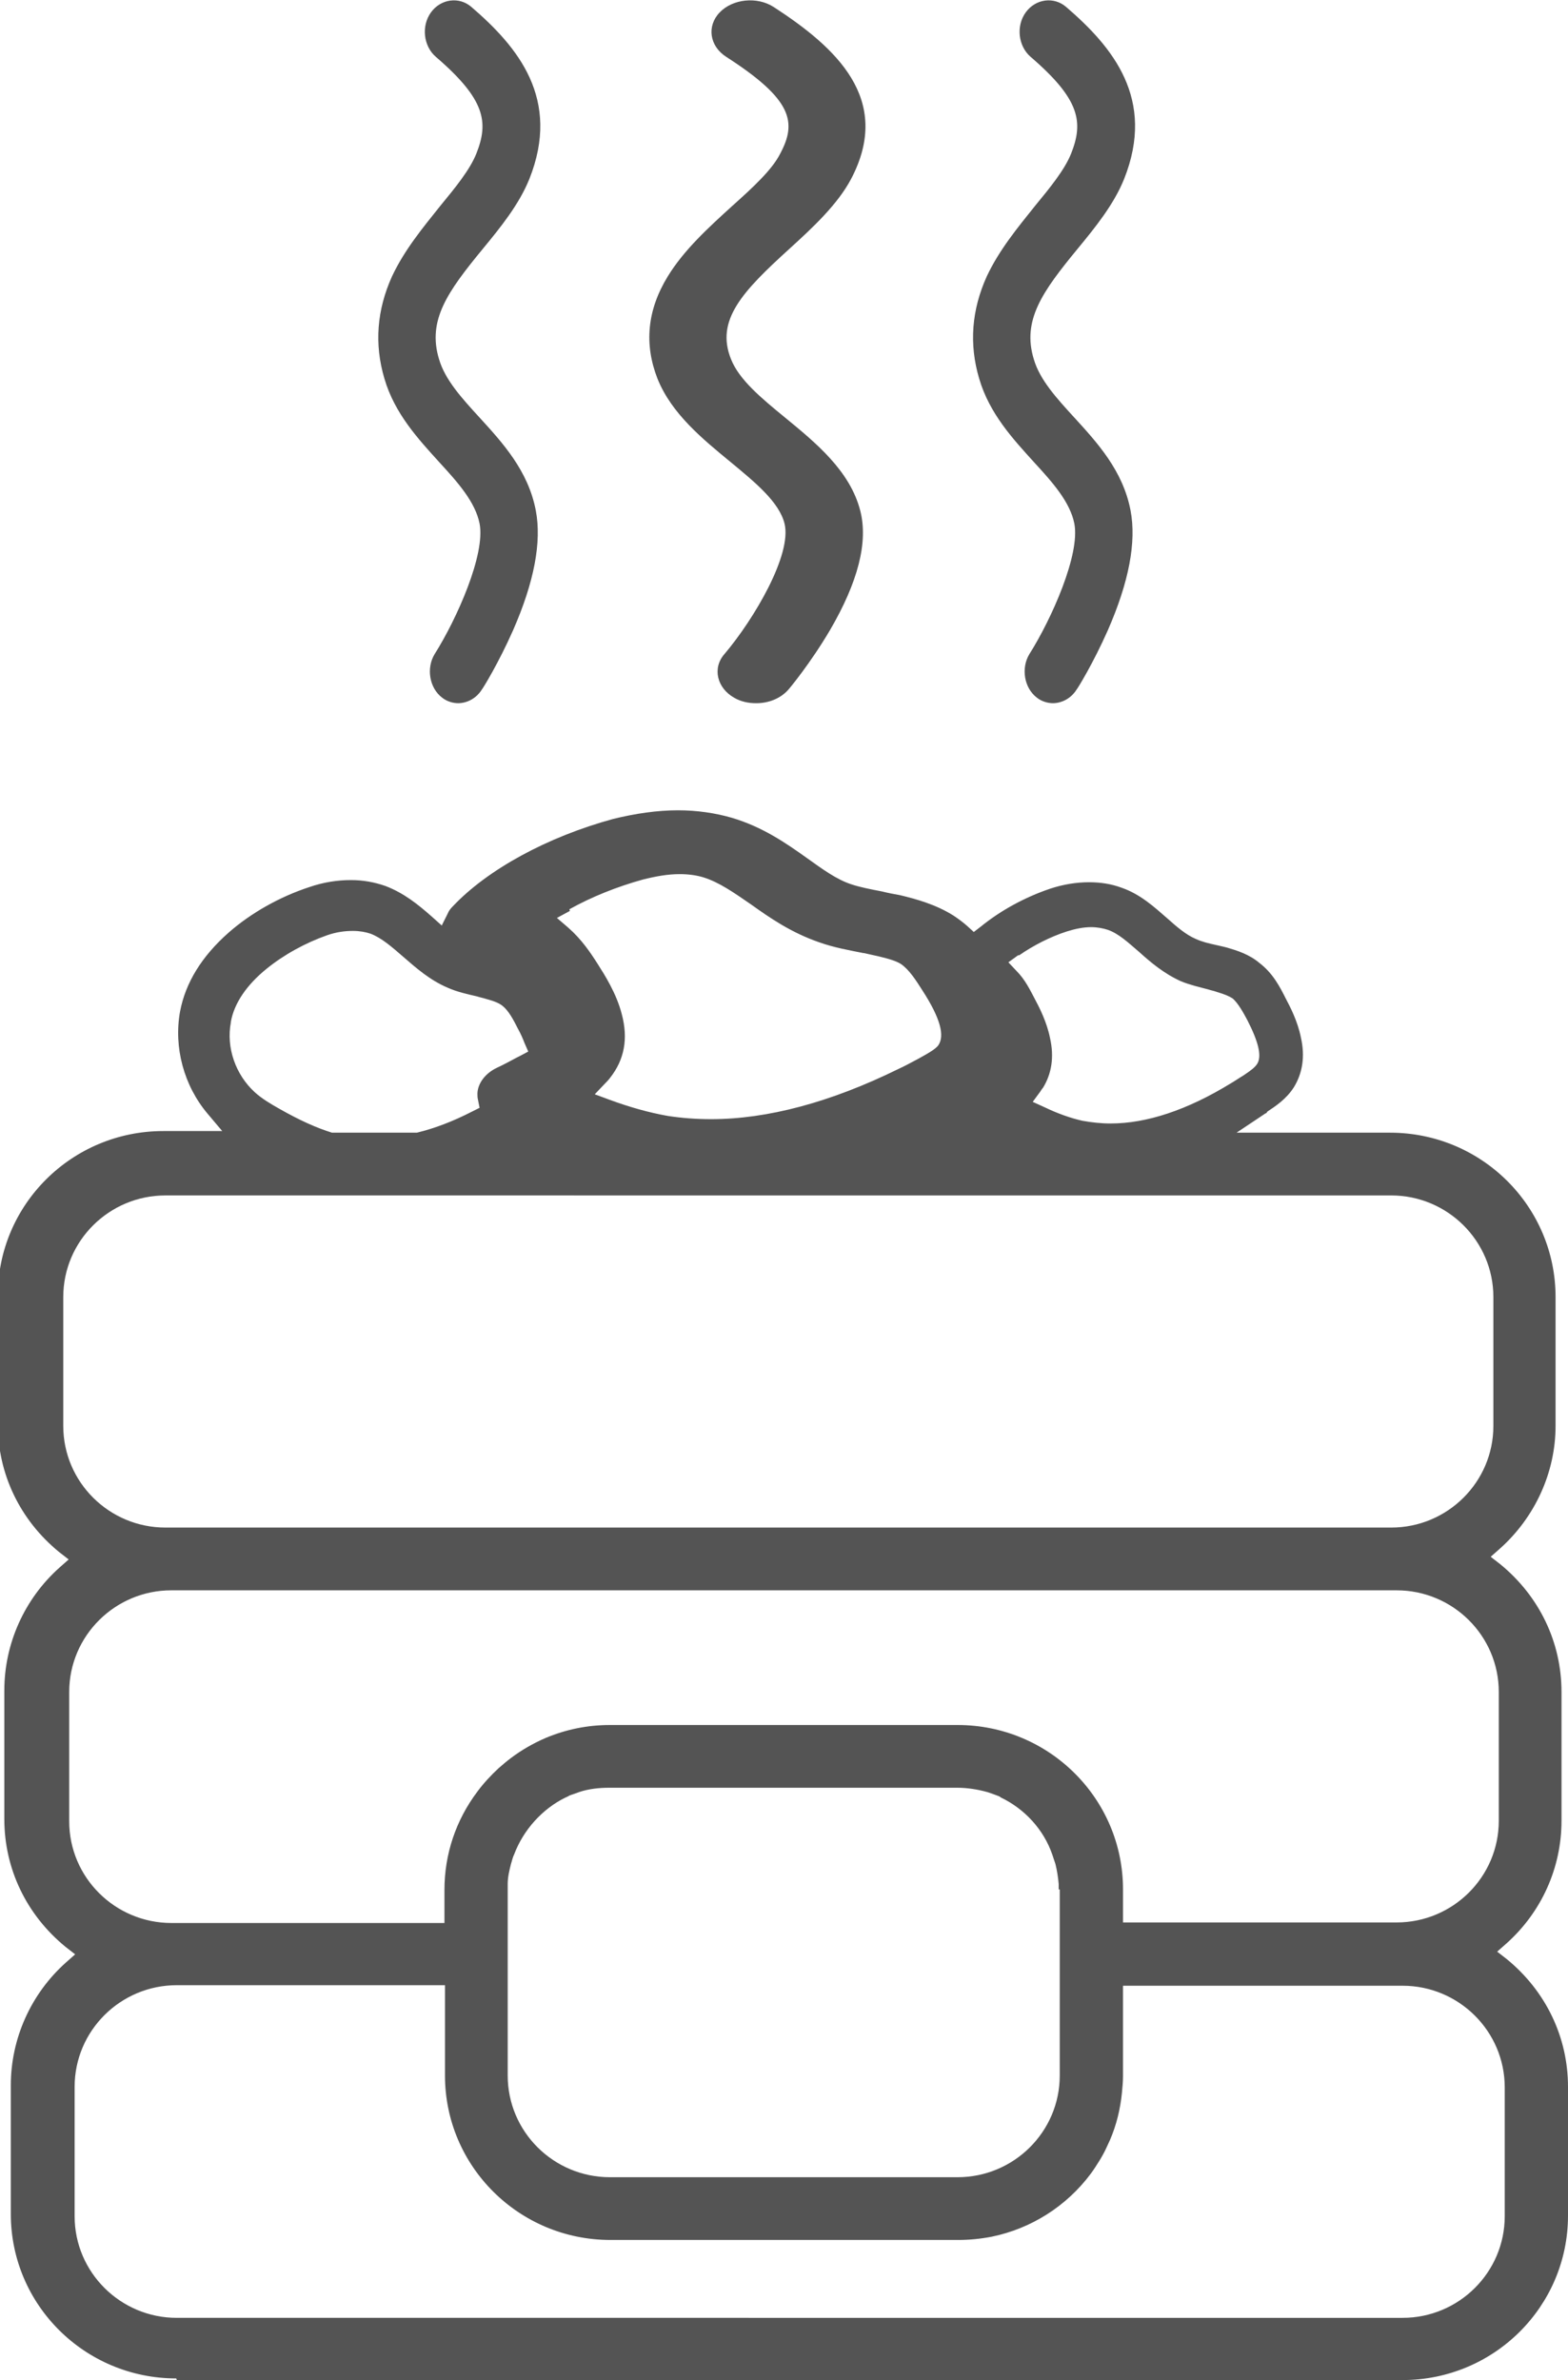
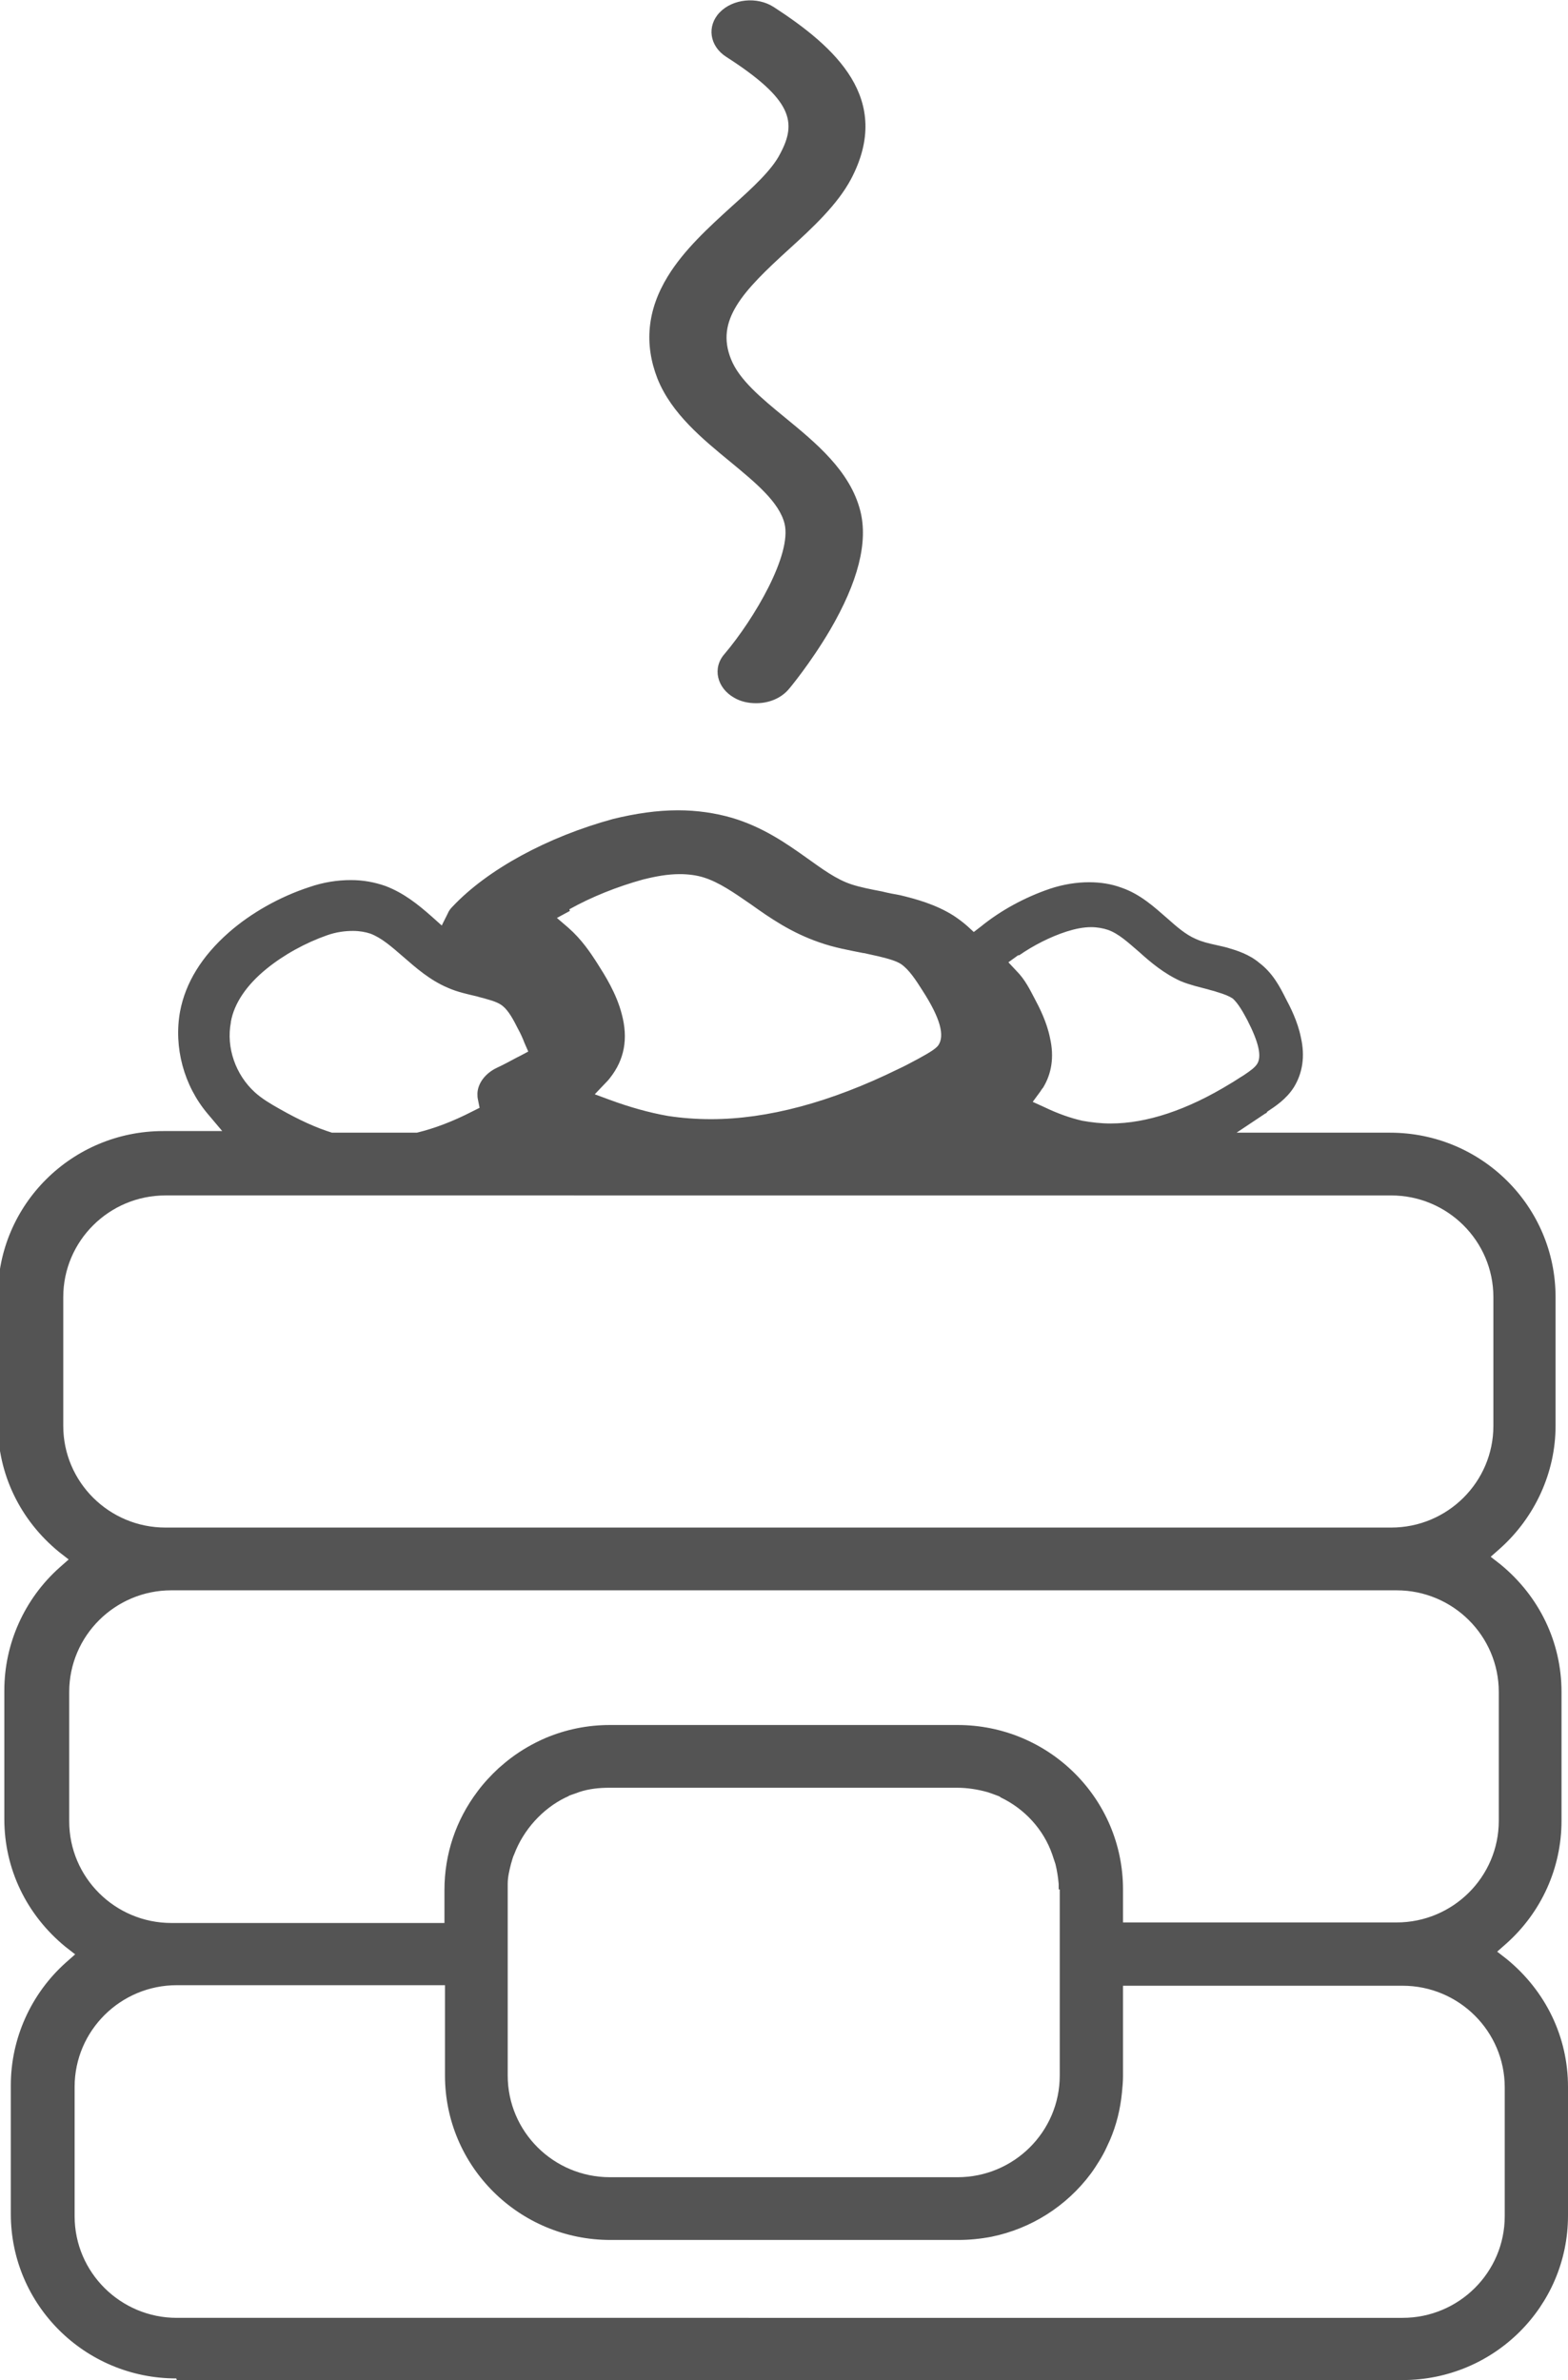
<svg xmlns="http://www.w3.org/2000/svg" viewBox="0 0 29 44">
  <g id="a" />
  <g id="b">
    <g id="c">
      <path d="M3.27,44H25.94c1.69,0,3.06-1.36,3.06-3.04v-2.38c0-.92-.41-1.77-1.13-2.36l-.18-.14,.17-.15c.65-.58,1.02-1.4,1.02-2.27v-2.38c0-.92-.41-1.77-1.13-2.36l-.18-.14,.17-.15c.65-.58,1.03-1.41,1.03-2.27v-2.38c0-1.68-1.37-3.04-3.06-3.04h-2.84l.54-.36h.01l.02-.03c.15-.1,.35-.23,.49-.45h0c.16-.26,.21-.57,.13-.92-.06-.3-.2-.57-.28-.72-.11-.22-.24-.47-.49-.66-.19-.16-.42-.23-.59-.28-.07-.02-.13-.03-.21-.05-.14-.03-.26-.06-.37-.11-.19-.08-.36-.23-.54-.39-.23-.2-.49-.44-.84-.56-.19-.07-.39-.1-.6-.1-.23,0-.48,.04-.72,.12-.47,.16-.91,.4-1.28,.7l-.13,.1-.12-.11c-.08-.07-.16-.13-.25-.19-.33-.21-.7-.31-.99-.38-.11-.02-.22-.04-.34-.07-.21-.04-.41-.08-.56-.13-.28-.09-.55-.29-.83-.49-.38-.27-.81-.57-1.38-.74-.31-.09-.65-.14-1-.14-.39,0-.79,.06-1.2,.16-1.21,.33-2.32,.93-2.97,1.62-.04,.04-.07,.08-.09,.13l-.11,.22-.19-.17c-.25-.22-.51-.43-.85-.56-.2-.07-.41-.11-.64-.11-.25,0-.51,.04-.77,.13-.55,.18-1.08,.48-1.49,.84-.5,.44-.8,.93-.9,1.46-.12,.66,.07,1.37,.51,1.89l.27,.32h-1.09c-1.69,0-3.06,1.36-3.06,3.04v2.38c0,.92,.41,1.77,1.13,2.36l.18,.14-.17,.15c-.65,.58-1.02,1.41-1.02,2.27v2.38c0,.92,.41,1.77,1.13,2.36l.18,.14-.17,.15c-.65,.58-1.02,1.41-1.02,2.27v2.38c0,1.68,1.37,3.04,3.06,3.04h0Zm15.58-26.34c.26-.18,.57-.34,.88-.44,.16-.05,.31-.08,.45-.08,.11,0,.22,.02,.31,.05,.2,.07,.37,.23,.58,.41,.21,.19,.46,.4,.77,.54,.17,.07,.35,.11,.5,.15h0c.06,.02,.12,.03,.17,.05,.14,.04,.23,.08,.29,.12h0c.1,.09,.19,.25,.27,.4,.21,.41,.27,.67,.18,.81-.04,.06-.1,.11-.25,.21-.1,.06-.17,.11-.24,.15-.8,.49-1.55,.74-2.22,.74-.18,0-.35-.02-.52-.05-.22-.05-.45-.13-.7-.25l-.22-.1,.14-.19s.03-.05,.05-.07c.16-.26,.21-.57,.13-.92-.06-.3-.2-.57-.28-.72-.09-.17-.18-.36-.34-.52l-.15-.16,.18-.13h0Zm-8.32-.85c.41-.23,.89-.42,1.36-.55,.24-.06,.46-.1,.68-.1,.16,0,.31,.02,.44,.06,.29,.09,.56,.28,.88,.5,.35,.25,.74,.52,1.26,.7,.28,.1,.57,.15,.82,.2h.01c.09,.02,.18,.04,.27,.06,.21,.05,.33,.09,.41,.14h0c.15,.1,.28,.3,.4,.49,.33,.51,.42,.84,.29,1.02-.05,.06-.14,.12-.36,.24-.15,.08-.26,.14-.37,.19-1.26,.62-2.43,.93-3.47,.93-.27,0-.54-.02-.8-.06-.34-.06-.7-.16-1.08-.3l-.27-.1,.2-.21s.06-.06,.08-.09c.27-.34,.34-.73,.22-1.18-.1-.39-.32-.73-.44-.92-.14-.22-.3-.46-.55-.68l-.21-.18,.24-.13Zm-6.26,2.08c.06-.34,.29-.68,.66-.98,.32-.26,.72-.48,1.12-.62,.17-.06,.33-.08,.48-.08,.12,0,.23,.02,.32,.05,.21,.08,.39,.24,.61,.43,.23,.2,.49,.43,.82,.57,.18,.08,.37,.12,.54,.16h0c.06,.02,.12,.03,.18,.05,.15,.04,.24,.08,.3,.13h0c.11,.09,.2,.26,.28,.42,.05,.09,.09,.18,.12,.26l.07,.16-.15,.08-.06,.03c-.15,.08-.26,.14-.37,.19-.21,.1-.35,.28-.36,.47,0,.04,0,.08,.01,.12l.03,.15-.14,.07c-.35,.18-.69,.31-1.02,.39h-1.57c-.29-.09-.6-.23-.97-.44-.16-.09-.33-.19-.46-.31-.35-.32-.53-.82-.44-1.29h0Zm-3.1,7.47v-2.38c0-1.04,.85-1.88,1.89-1.88H25.73c1.04,0,1.89,.84,1.89,1.88v2.38c0,1.04-.85,1.88-1.89,1.88H3.06c-1.04,0-1.89-.84-1.89-1.88Zm.11,7.3v-2.38c0-1.04,.85-1.88,1.89-1.88H25.83c1.04,0,1.89,.84,1.89,1.88v2.38c0,1.04-.85,1.88-1.89,1.88h-5.06v-.61c0-1.68-1.37-3.04-3.06-3.04h-6.43c-.41,0-.81,.08-1.19,.24-.23,.1-.44,.22-.64,.37-.08,.06-.15,.12-.23,.19-.14,.13-.28,.28-.39,.43-.4,.53-.61,1.16-.61,1.82v.61H3.17c-1.04,0-1.89-.84-1.89-1.88h0Zm18.32,1.27v3.44c0,1.04-.85,1.88-1.89,1.88h-6.43c-1.04,0-1.89-.84-1.89-1.88v-3.44s0-.06,0-.1c0-.13,.03-.25,.06-.37,.02-.06,.03-.12,.06-.18,.17-.45,.52-.84,.95-1.05,.03-.01,.06-.03,.08-.04,.06-.02,.12-.04,.17-.06,.18-.06,.37-.08,.56-.08h6.43c.19,0,.38,.03,.56,.08,.06,.02,.12,.04,.17,.06,.03,.01,.06,.02,.08,.04,.44,.21,.79,.59,.95,1.05,.02,.06,.04,.12,.06,.18,.03,.12,.05,.25,.06,.37,0,.03,0,.06,0,.1h0ZM1.38,38.58c0-1.04,.85-1.88,1.89-1.88h4.96v1.67c0,1.68,1.37,3.04,3.06,3.04h6.43c.21,0,.41-.02,.62-.06,.73-.15,1.38-.56,1.83-1.16,.06-.08,.11-.16,.16-.24,.05-.08,.1-.17,.14-.26,.02-.04,.04-.09,.06-.13,.12-.28,.19-.57,.22-.87,.01-.1,.02-.21,.02-.31v-1.67h5.17c1.04,0,1.89,.84,1.89,1.88v2.38c0,1.04-.85,1.88-1.89,1.88H3.27c-1.04,0-1.89-.84-1.89-1.88v-2.38Z" style="fill:#545454;" />
      <path d="M13.98,13c-.14,0-.28-.03-.4-.1-.32-.18-.41-.55-.18-.81,.55-.65,1.25-1.84,1.11-2.41-.1-.4-.54-.76-1-1.14-.51-.42-1.09-.89-1.35-1.54-.25-.64-.19-1.27,.19-1.89,.3-.49,.75-.9,1.19-1.3,.38-.34,.74-.67,.89-.97,.31-.58,.23-1-1-1.79-.31-.2-.36-.57-.12-.82,.24-.25,.69-.3,1-.1,1.14,.74,2.21,1.7,1.43,3.18-.25,.47-.7,.89-1.14,1.29-.87,.79-1.37,1.32-1.08,2.04,.15,.38,.56,.72,1,1.08,.56,.46,1.2,.98,1.39,1.72,.15,.58-.04,1.32-.56,2.21-.36,.61-.75,1.08-.77,1.1-.14,.16-.36,.25-.59,.25h0Z" style="fill:#545454;" />
-       <path d="M8.48,13c-.1,0-.21-.03-.3-.1-.24-.18-.3-.55-.14-.81,.41-.65,.94-1.84,.83-2.41-.08-.4-.4-.76-.75-1.14-.38-.42-.82-.89-1.01-1.54-.19-.64-.14-1.27,.14-1.89,.23-.49,.57-.9,.89-1.3,.28-.34,.55-.67,.67-.97,.23-.58,.17-1-.75-1.79-.23-.2-.27-.57-.09-.82,.18-.25,.52-.3,.75-.1,.86,.74,1.66,1.7,1.07,3.18-.19,.47-.53,.89-.86,1.29-.65,.79-1.03,1.32-.81,2.04,.11,.38,.42,.72,.75,1.08,.42,.46,.9,.98,1.04,1.72,.11,.58-.03,1.32-.42,2.21-.27,.61-.56,1.08-.58,1.1-.1,.16-.27,.25-.44,.25h0Z" style="fill:#545454;" />
-       <path d="M19.48,13c-.1,0-.21-.03-.3-.1-.24-.18-.3-.55-.14-.81,.41-.65,.94-1.84,.83-2.41-.08-.4-.4-.76-.75-1.14-.38-.42-.82-.89-1.01-1.54-.19-.64-.14-1.27,.14-1.89,.23-.49,.57-.9,.89-1.3,.28-.34,.55-.67,.67-.97,.23-.58,.17-1-.75-1.79-.23-.2-.27-.57-.09-.82,.18-.25,.52-.3,.75-.1,.86,.74,1.66,1.7,1.07,3.18-.19,.47-.53,.89-.86,1.29-.65,.79-1.03,1.32-.81,2.04,.11,.38,.42,.72,.75,1.08,.42,.46,.9,.98,1.04,1.72,.11,.58-.03,1.32-.42,2.21-.27,.61-.56,1.08-.58,1.1-.1,.16-.27,.25-.44,.25h0Z" style="fill:#545454;" />
    </g>
  </g>
</svg>